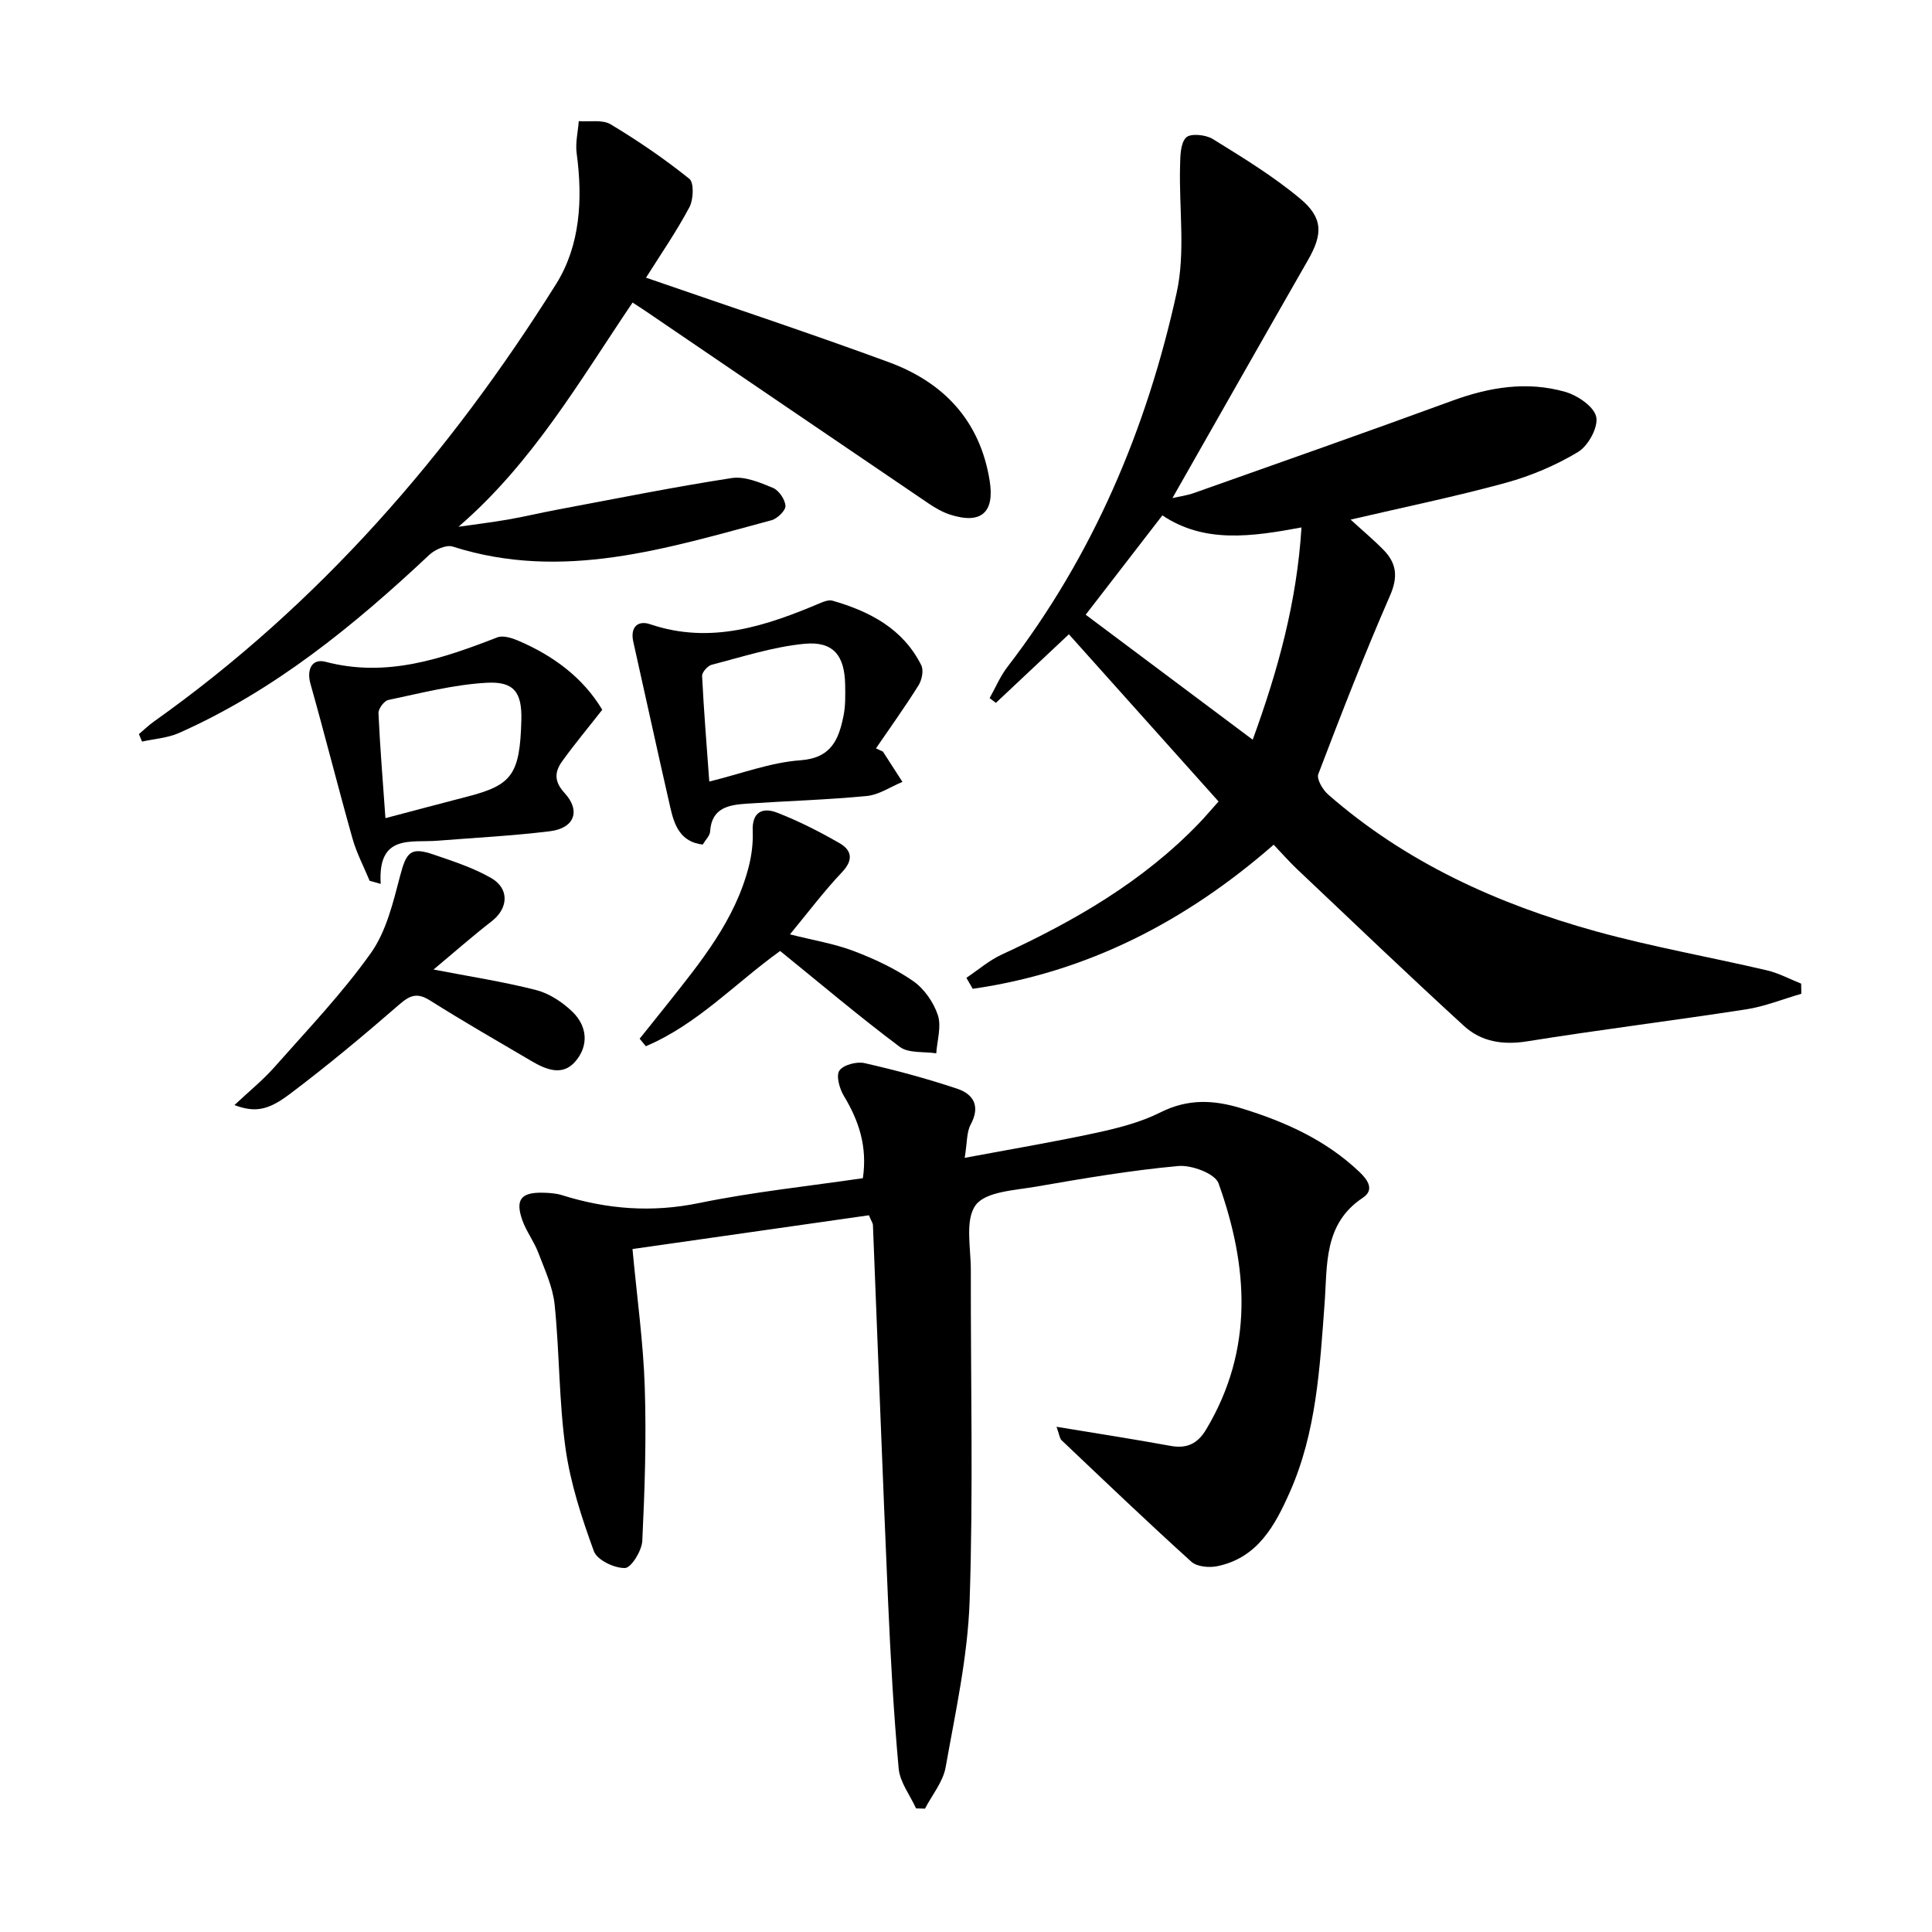
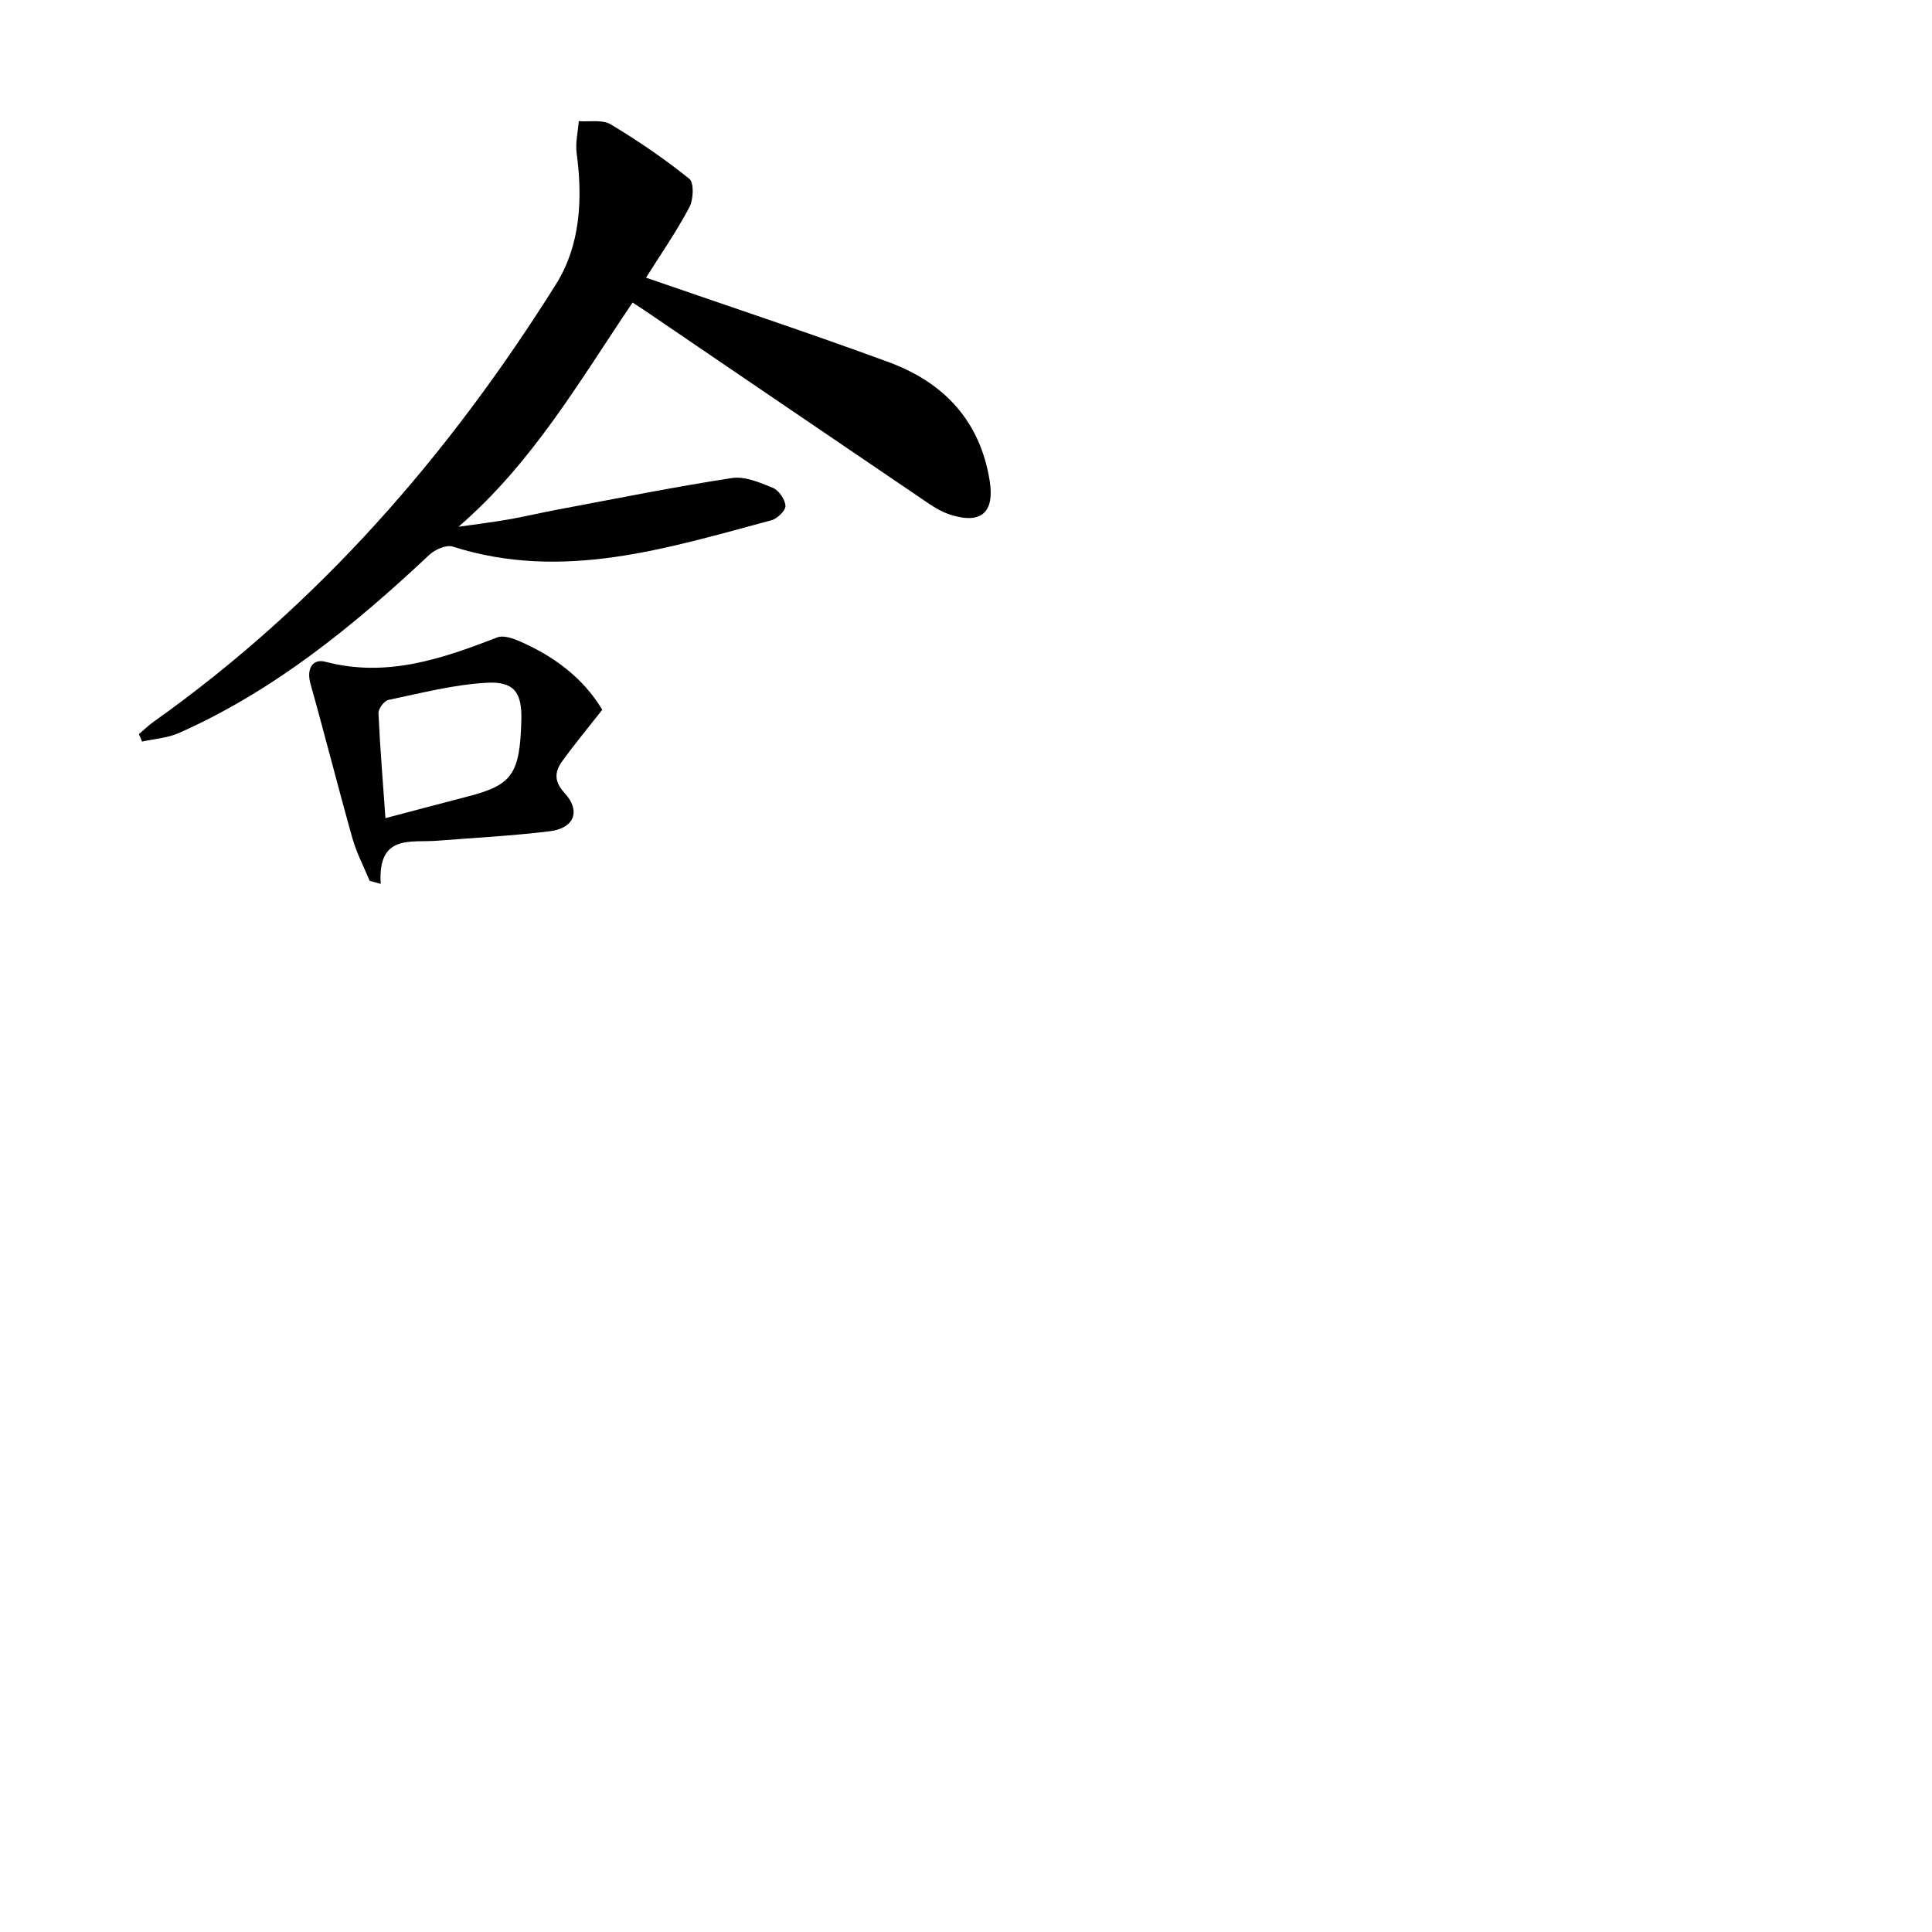
<svg xmlns="http://www.w3.org/2000/svg" enable-background="new 0 0 400 400" viewBox="0 0 400 400">
-   <path d="m372.95 205.75c-3.82 1.1-7.57 2.63-11.46 3.23-15.09 2.33-30.24 4.2-45.32 6.62-5.02.8-9.49.08-13.06-3.18-11.65-10.66-23.05-21.58-34.52-32.43-1.67-1.58-3.2-3.33-4.89-5.1-18.23 15.92-38.66 26.44-62.31 29.83-.44-.76-.87-1.51-1.31-2.27 2.43-1.63 4.7-3.61 7.32-4.82 15.05-6.94 29.24-15.12 40.85-27.19 1.26-1.31 2.43-2.71 4.04-4.5-10.34-11.55-20.6-23.01-30.99-34.62-5.05 4.75-10.08 9.48-15.11 14.2-.43-.33-.86-.65-1.3-.98 1.22-2.17 2.2-4.54 3.71-6.49 17.75-23.09 28.83-49.29 35.02-77.47 1.84-8.39.46-17.48.7-26.25.05-2.03.06-4.65 1.25-5.86.89-.9 4.05-.6 5.5.3 6.2 3.83 12.49 7.67 18.07 12.32 4.85 4.03 4.73 7.41 1.66 12.76-9.33 16.29-18.58 32.61-28.06 49.27 1.33-.31 2.98-.52 4.52-1.07 17.81-6.31 35.64-12.57 53.38-19.07 7.71-2.83 15.51-4.11 23.42-1.85 2.55.73 5.96 3.04 6.42 5.18.46 2.13-1.65 5.99-3.75 7.26-4.61 2.78-9.76 4.96-14.97 6.39-10.36 2.84-20.9 5-32.13 7.62 2.6 2.38 4.82 4.23 6.83 6.29 2.7 2.77 3.02 5.57 1.33 9.44-5.31 12.16-10.12 24.55-14.85 36.96-.39 1.02.91 3.23 2.02 4.21 16.09 14.09 35.1 22.7 55.46 28.34 11.65 3.22 23.62 5.32 35.4 8.08 2.44.57 4.73 1.81 7.09 2.75.01.69.02 1.4.04 2.1zm-148.17-78.48c11.2 8.39 22.76 17.04 34.58 25.88 5.28-14.49 9.14-28.58 10.1-43.95-10.28 1.91-20.11 3.35-28.8-2.5-5.25 6.81-10.29 13.34-15.88 20.57z" />
-   <path d="m218.74 295.4c8.35 1.38 15.99 2.56 23.59 3.95 3.44.63 5.65-.46 7.43-3.46 9.87-16.54 8.68-33.73 2.52-50.91-.72-2-5.57-3.82-8.32-3.57-9.89.9-19.71 2.58-29.51 4.28-4.38.76-10.37 1-12.45 3.82-2.26 3.08-.99 8.87-1 13.48-.05 22.83.52 45.68-.25 68.49-.39 11.53-2.94 23.01-4.97 34.43-.54 3.01-2.8 5.71-4.27 8.55-.62-.02-1.23-.04-1.85-.05-1.25-2.75-3.34-5.42-3.6-8.25-1.05-11.57-1.69-23.18-2.2-34.78-1.13-25.92-2.09-51.85-3.13-77.78-.01-.3-.24-.6-.83-1.99-16.01 2.29-32.31 4.61-48.95 6.99.94 10.13 2.24 19.33 2.54 28.57.35 10.61 0 21.25-.51 31.85-.1 2.04-2.29 5.59-3.58 5.62-2.2.06-5.77-1.65-6.44-3.47-2.52-6.9-4.85-14.04-5.87-21.28-1.38-9.84-1.24-19.89-2.26-29.79-.38-3.68-2.06-7.25-3.4-10.78-.88-2.32-2.47-4.37-3.29-6.7-1.5-4.26-.26-5.8 4.31-5.68 1.31.03 2.68.12 3.92.51 9.32 2.92 18.6 3.64 28.35 1.63 11.17-2.3 22.57-3.48 33.93-5.15.96-6.61-.85-11.91-3.94-17.04-.9-1.49-1.65-4.18-.92-5.24.83-1.19 3.59-1.91 5.21-1.54 6.45 1.46 12.86 3.19 19.13 5.28 3.43 1.14 4.9 3.62 2.83 7.45-.85 1.57-.7 3.67-1.23 6.88 9.82-1.84 18.59-3.31 27.27-5.19 4.52-.98 9.15-2.16 13.25-4.22 5.69-2.86 11.02-2.62 16.86-.82 9.03 2.78 17.4 6.55 24.34 13.14 1.79 1.7 3.15 3.73.7 5.36-8.17 5.42-7.32 13.97-7.91 21.93-.99 13.27-1.69 26.57-7.18 38.97-3.07 6.93-6.66 13.64-15.02 15.37-1.69.35-4.22.13-5.38-.92-9.1-8.23-17.98-16.72-26.89-25.17-.39-.4-.44-1.16-1.03-2.77z" />
  <path d="m133.75 57.49c17.39 6.02 33.92 11.48 50.25 17.49 11.36 4.18 18.9 12.09 20.9 24.54 1.06 6.57-1.75 9.1-8.18 7.03-1.55-.5-3.04-1.35-4.4-2.27-19.68-13.34-39.33-26.73-58.99-40.1-.67-.45-1.35-.88-2.36-1.54-10.97 16.22-20.71 33.2-36.05 46.42 3.41-.49 6.83-.9 10.22-1.49 3.43-.59 6.82-1.41 10.24-2.05 12.02-2.25 24.02-4.68 36.1-6.54 2.7-.42 5.84.91 8.53 2.02 1.24.51 2.53 2.4 2.61 3.73.06.96-1.68 2.65-2.89 2.98-21.65 5.8-43.22 12.72-66.01 5.45-1.32-.42-3.66.61-4.83 1.71-15.61 14.65-32.06 28.1-51.82 36.88-2.35 1.05-5.1 1.21-7.66 1.79-.22-.52-.43-1.04-.65-1.55 1.03-.87 2-1.82 3.1-2.6 34.2-24.28 61.15-55.29 83.28-90.59 5.01-8 5.53-17.59 4.25-27.08-.29-2.15.27-4.42.44-6.64 2.23.18 4.88-.37 6.6.66 5.66 3.4 11.15 7.15 16.29 11.28 1 .8.86 4.3.01 5.89-2.7 5.08-5.99 9.83-8.98 14.58z" />
-   <path d="m182.8 155.61c1.35 2.09 2.69 4.18 4.04 6.27-2.45 1.01-4.84 2.67-7.36 2.92-8.26.8-16.58 1.03-24.87 1.59-3.7.25-7.28.82-7.59 5.77-.05.87-.94 1.7-1.53 2.7-4.61-.54-5.86-3.98-6.68-7.55-2.63-11.46-5.11-22.95-7.69-34.42-.69-3.06.95-4.5 3.45-3.66 12.62 4.28 24.09.36 35.49-4.47.71-.3 1.63-.59 2.32-.39 7.73 2.23 14.58 5.8 18.36 13.36.53 1.06.13 3.05-.57 4.16-2.78 4.45-5.85 8.72-8.81 13.05.48.23.96.45 1.44.67zm-35.95 6.2c6.71-1.65 12.71-3.96 18.85-4.4 6.45-.47 7.95-4.34 8.94-9.21.43-2.08.37-4.29.34-6.44-.1-6.03-2.45-9.04-8.42-8.47-6.48.62-12.83 2.7-19.19 4.33-.85.22-2.04 1.56-2.01 2.33.36 7.21.95 14.42 1.49 21.86z" />
  <path d="m76.53 182.36c-1.2-2.91-2.7-5.74-3.55-8.75-3-10.65-5.7-21.38-8.7-32.03-.87-3.1.42-5.27 3.08-4.57 12.68 3.34 24.12-.6 35.61-5.05 1.17-.45 2.96.11 4.27.66 7.34 3.13 13.5 7.71 17.45 14.33-2.88 3.68-5.71 7.07-8.28 10.64-1.56 2.16-1.77 4.14.46 6.57 3.43 3.72 2.05 7.32-3.02 7.94-7.72.95-15.5 1.34-23.26 1.96-5.5.44-12.42-1.46-11.77 8.94-.76-.2-1.53-.42-2.29-.64zm3.27-12.97c6.21-1.64 11.59-3.07 16.98-4.47 9.17-2.37 10.87-4.5 11.16-15.83.15-5.76-1.52-8.05-7.2-7.73-6.83.38-13.6 2.15-20.34 3.56-.87.18-2.08 1.82-2.04 2.73.31 6.9.88 13.8 1.44 21.74z" />
-   <path d="m48.53 228.8c2.92-2.75 5.86-5.12 8.33-7.91 6.81-7.7 13.97-15.2 19.91-23.55 3.21-4.51 4.62-10.49 6.07-16.01 1.29-4.91 2.16-6.03 6.88-4.42 4.07 1.39 8.23 2.74 11.93 4.85 3.89 2.22 3.59 6.31.16 8.97-4.09 3.17-7.98 6.61-12.05 10 7.38 1.43 14.39 2.5 21.24 4.25 2.73.7 5.45 2.5 7.51 4.49 3.12 3.02 3.43 7.07.56 10.35-2.68 3.06-6.09 1.59-9.07-.16-7.02-4.12-14.07-8.18-20.96-12.52-2.65-1.67-4.13-1.12-6.38.84-7.4 6.43-14.94 12.72-22.77 18.61-4.69 3.53-7.34 3.66-11.36 2.21z" />
-   <path d="m163.55 193.45c4.95 1.25 9.2 1.93 13.14 3.43 4.3 1.63 8.58 3.62 12.34 6.22 2.3 1.59 4.26 4.4 5.14 7.07.78 2.34-.15 5.25-.33 7.91-2.56-.4-5.74.03-7.57-1.35-8.36-6.26-16.35-13.03-24.75-19.84-9.15 6.55-17.15 15.22-27.81 19.72-.43-.52-.85-1.04-1.28-1.56 1.92-2.4 3.85-4.78 5.76-7.19 6.91-8.72 14.01-17.36 16.84-28.47.6-2.37.91-4.91.81-7.35-.17-3.97 2.08-4.93 5.01-3.8 4.46 1.72 8.76 3.92 12.92 6.3 2.57 1.47 2.99 3.47.56 6.04-3.7 3.9-6.94 8.22-10.78 12.87z" />
</svg>